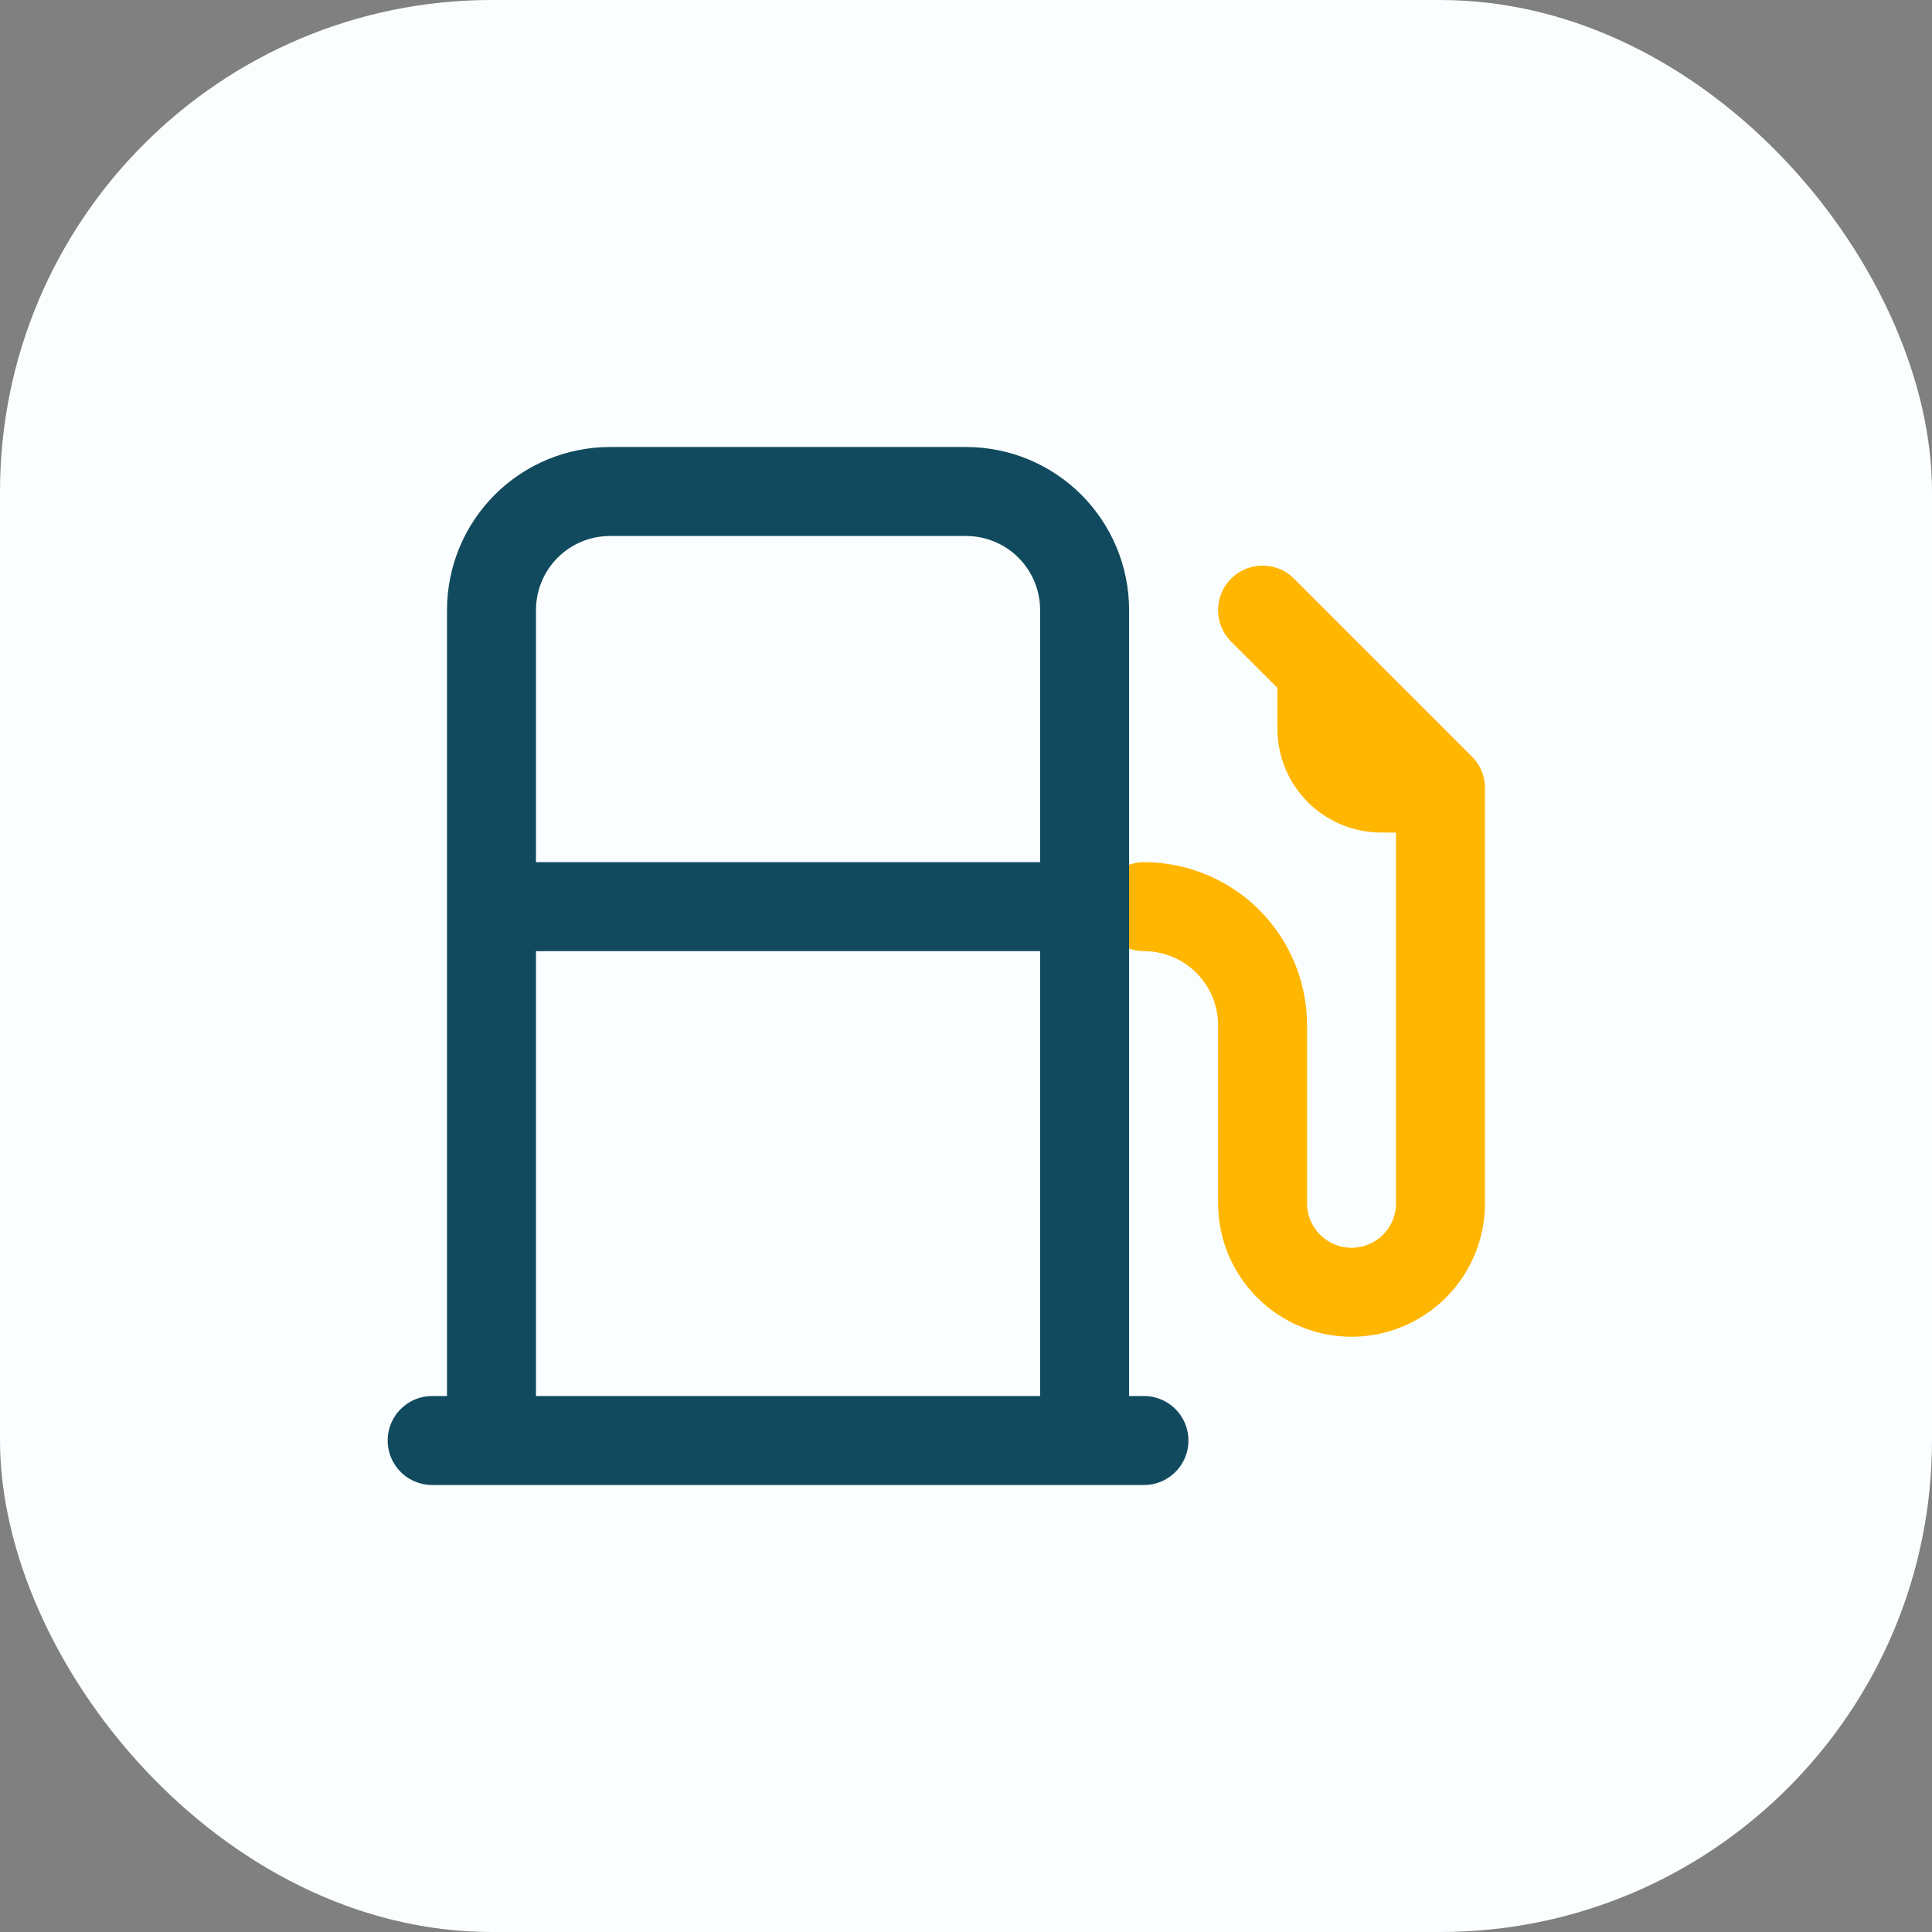
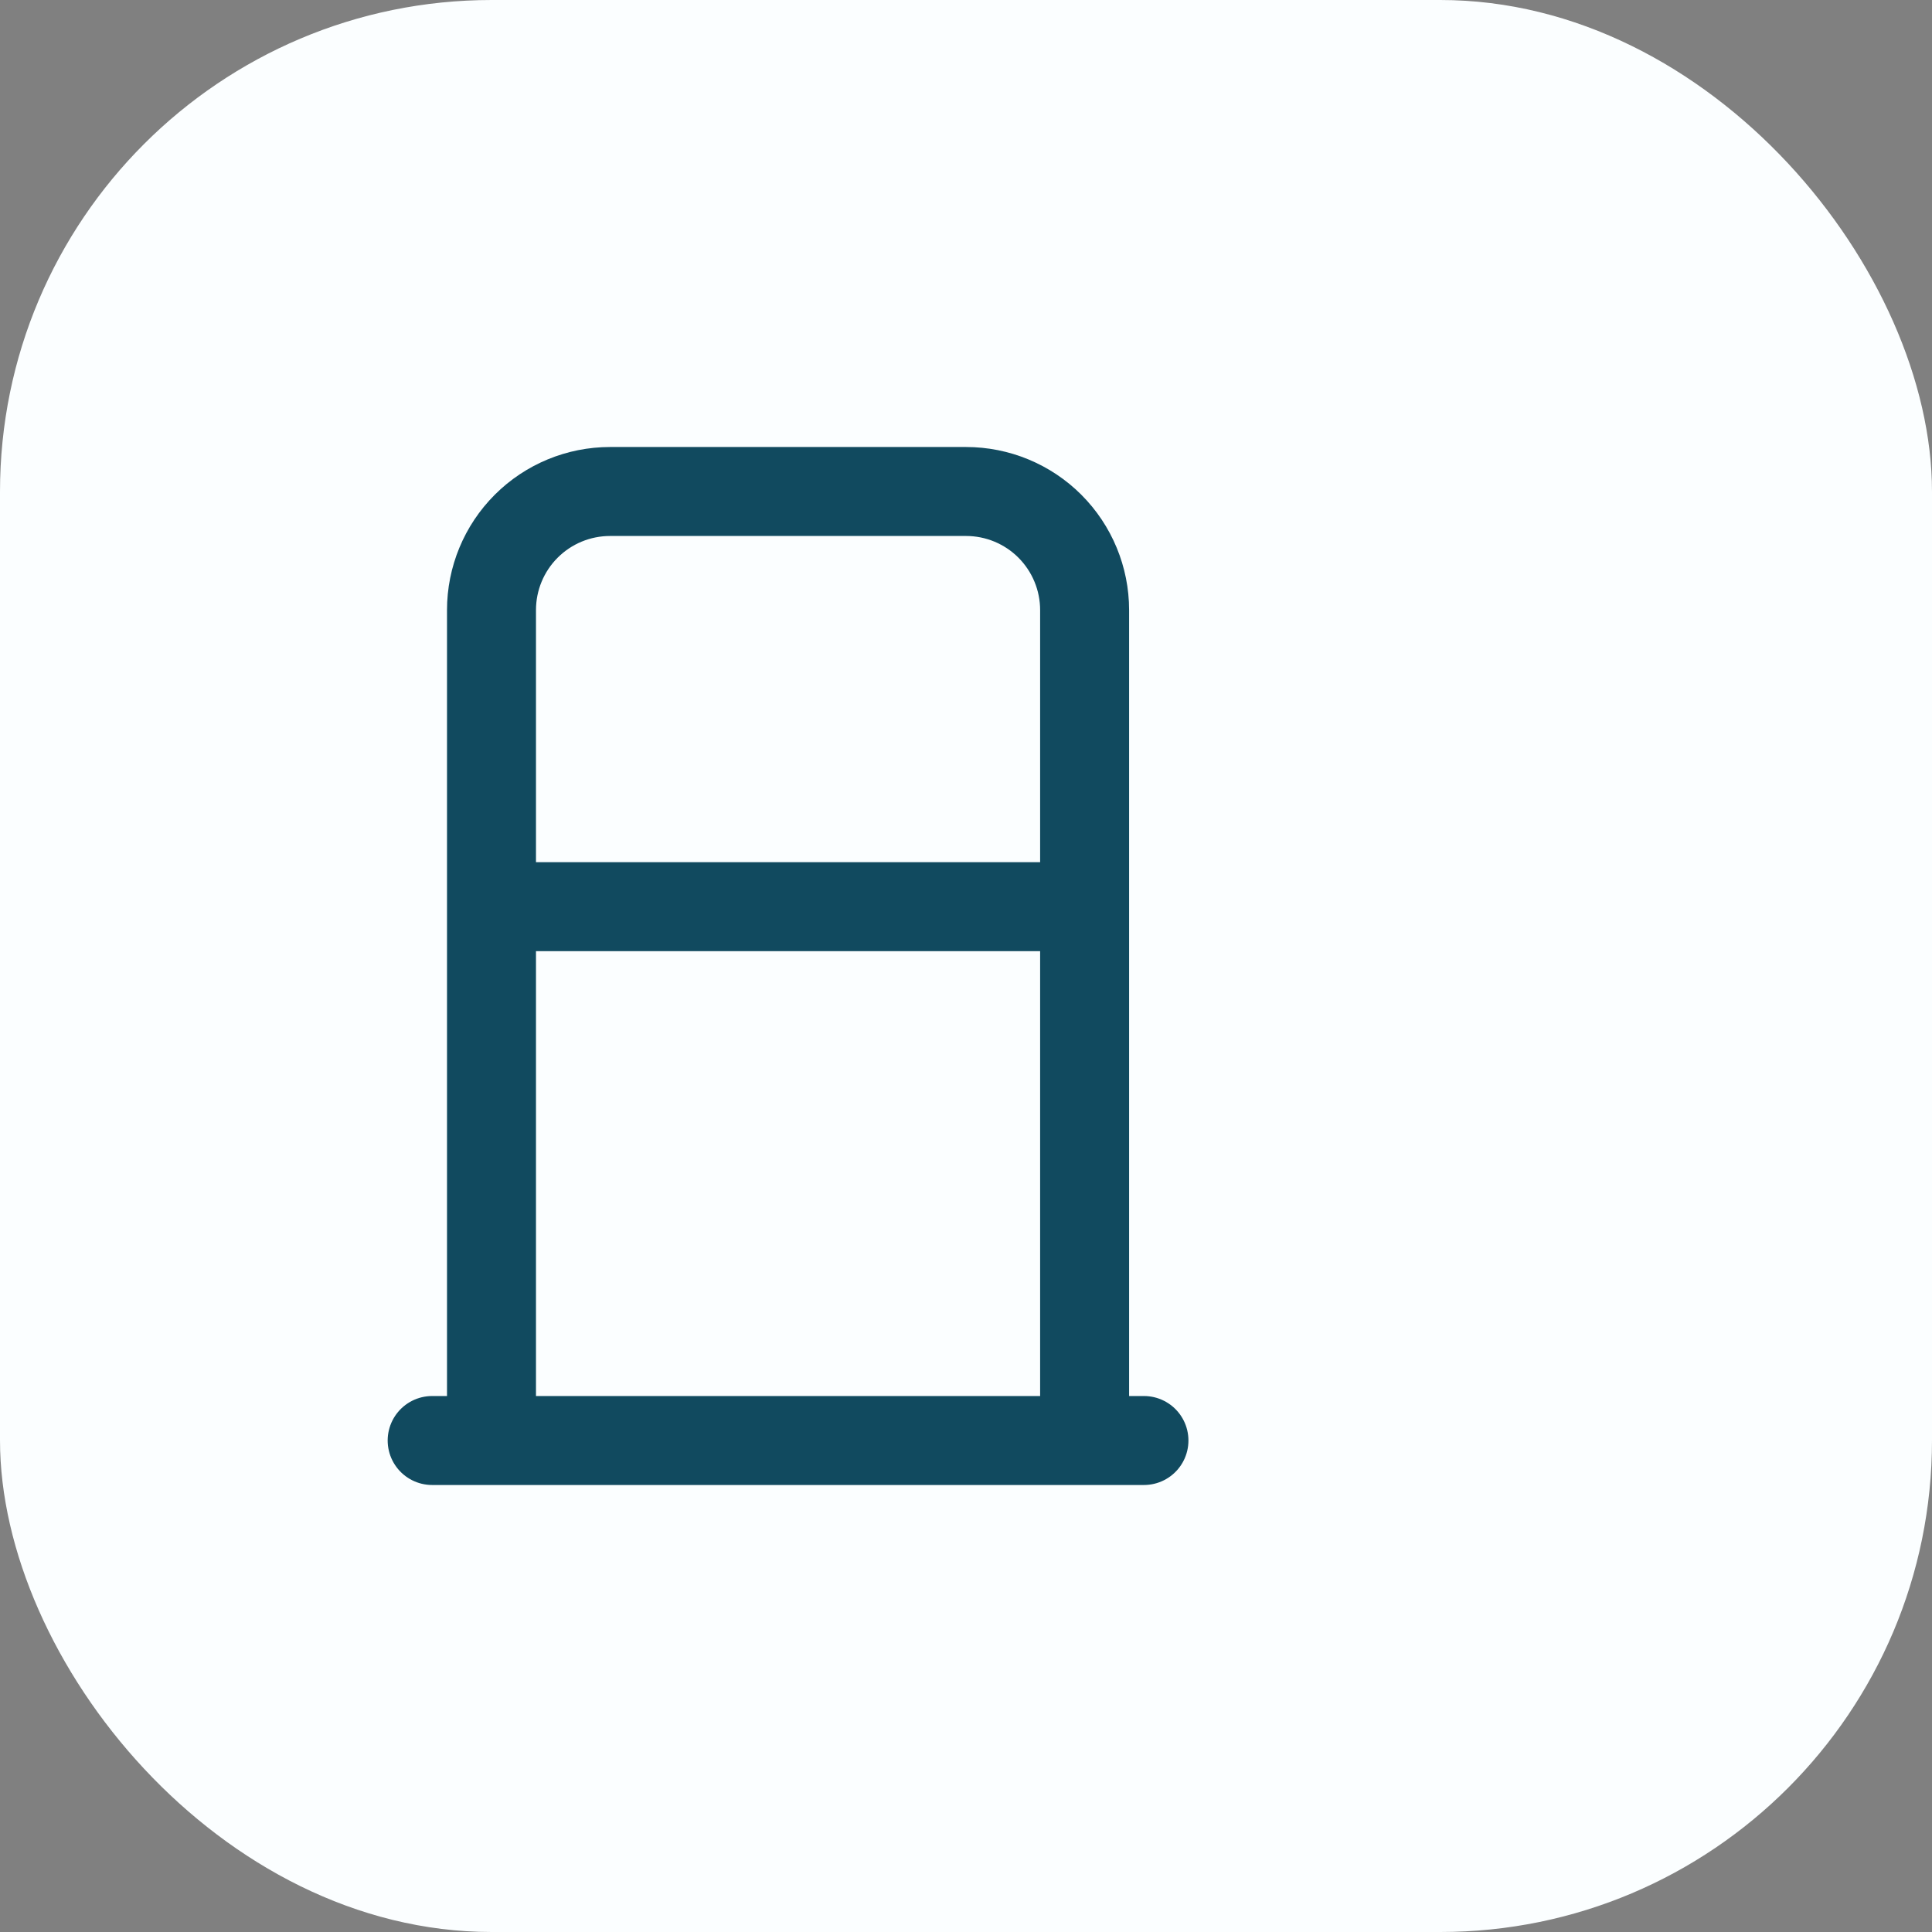
<svg xmlns="http://www.w3.org/2000/svg" width="38" height="38" viewBox="0 0 38 38" fill="none">
  <rect x="0" y="0" width="38" height="38" fill="#808080" stroke="none" />
  <rect width="38" height="38" rx="9.672" fill="#FBFEFF" />
-   <path d="M22.5 17.833C23.119 17.833 23.712 18.079 24.15 18.517C24.587 18.954 24.833 19.548 24.833 20.167V23.667C24.833 24.131 25.018 24.576 25.346 24.904C25.674 25.232 26.119 25.417 26.583 25.417C27.047 25.417 27.493 25.232 27.821 24.904C28.149 24.576 28.333 24.131 28.333 23.667V15.5M28.333 15.5L24.833 12M28.333 15.5H27.167C26.857 15.5 26.561 15.377 26.342 15.158C26.123 14.94 26 14.643 26 14.333V13.167" stroke="#FFB600" stroke-width="1.75" stroke-linecap="round" stroke-linejoin="round" />
  <path d="M21.333 17.833H9.667M9.667 28.333V12C9.667 11.381 9.912 10.788 10.35 10.35C10.788 9.912 11.381 9.667 12 9.667H19C19.619 9.667 20.212 9.912 20.65 10.35C21.087 10.788 21.333 11.381 21.333 12V28.333M8.5 28.333H22.5" stroke="#114A5F" stroke-width="1.75" stroke-linecap="round" stroke-linejoin="round" />
</svg>